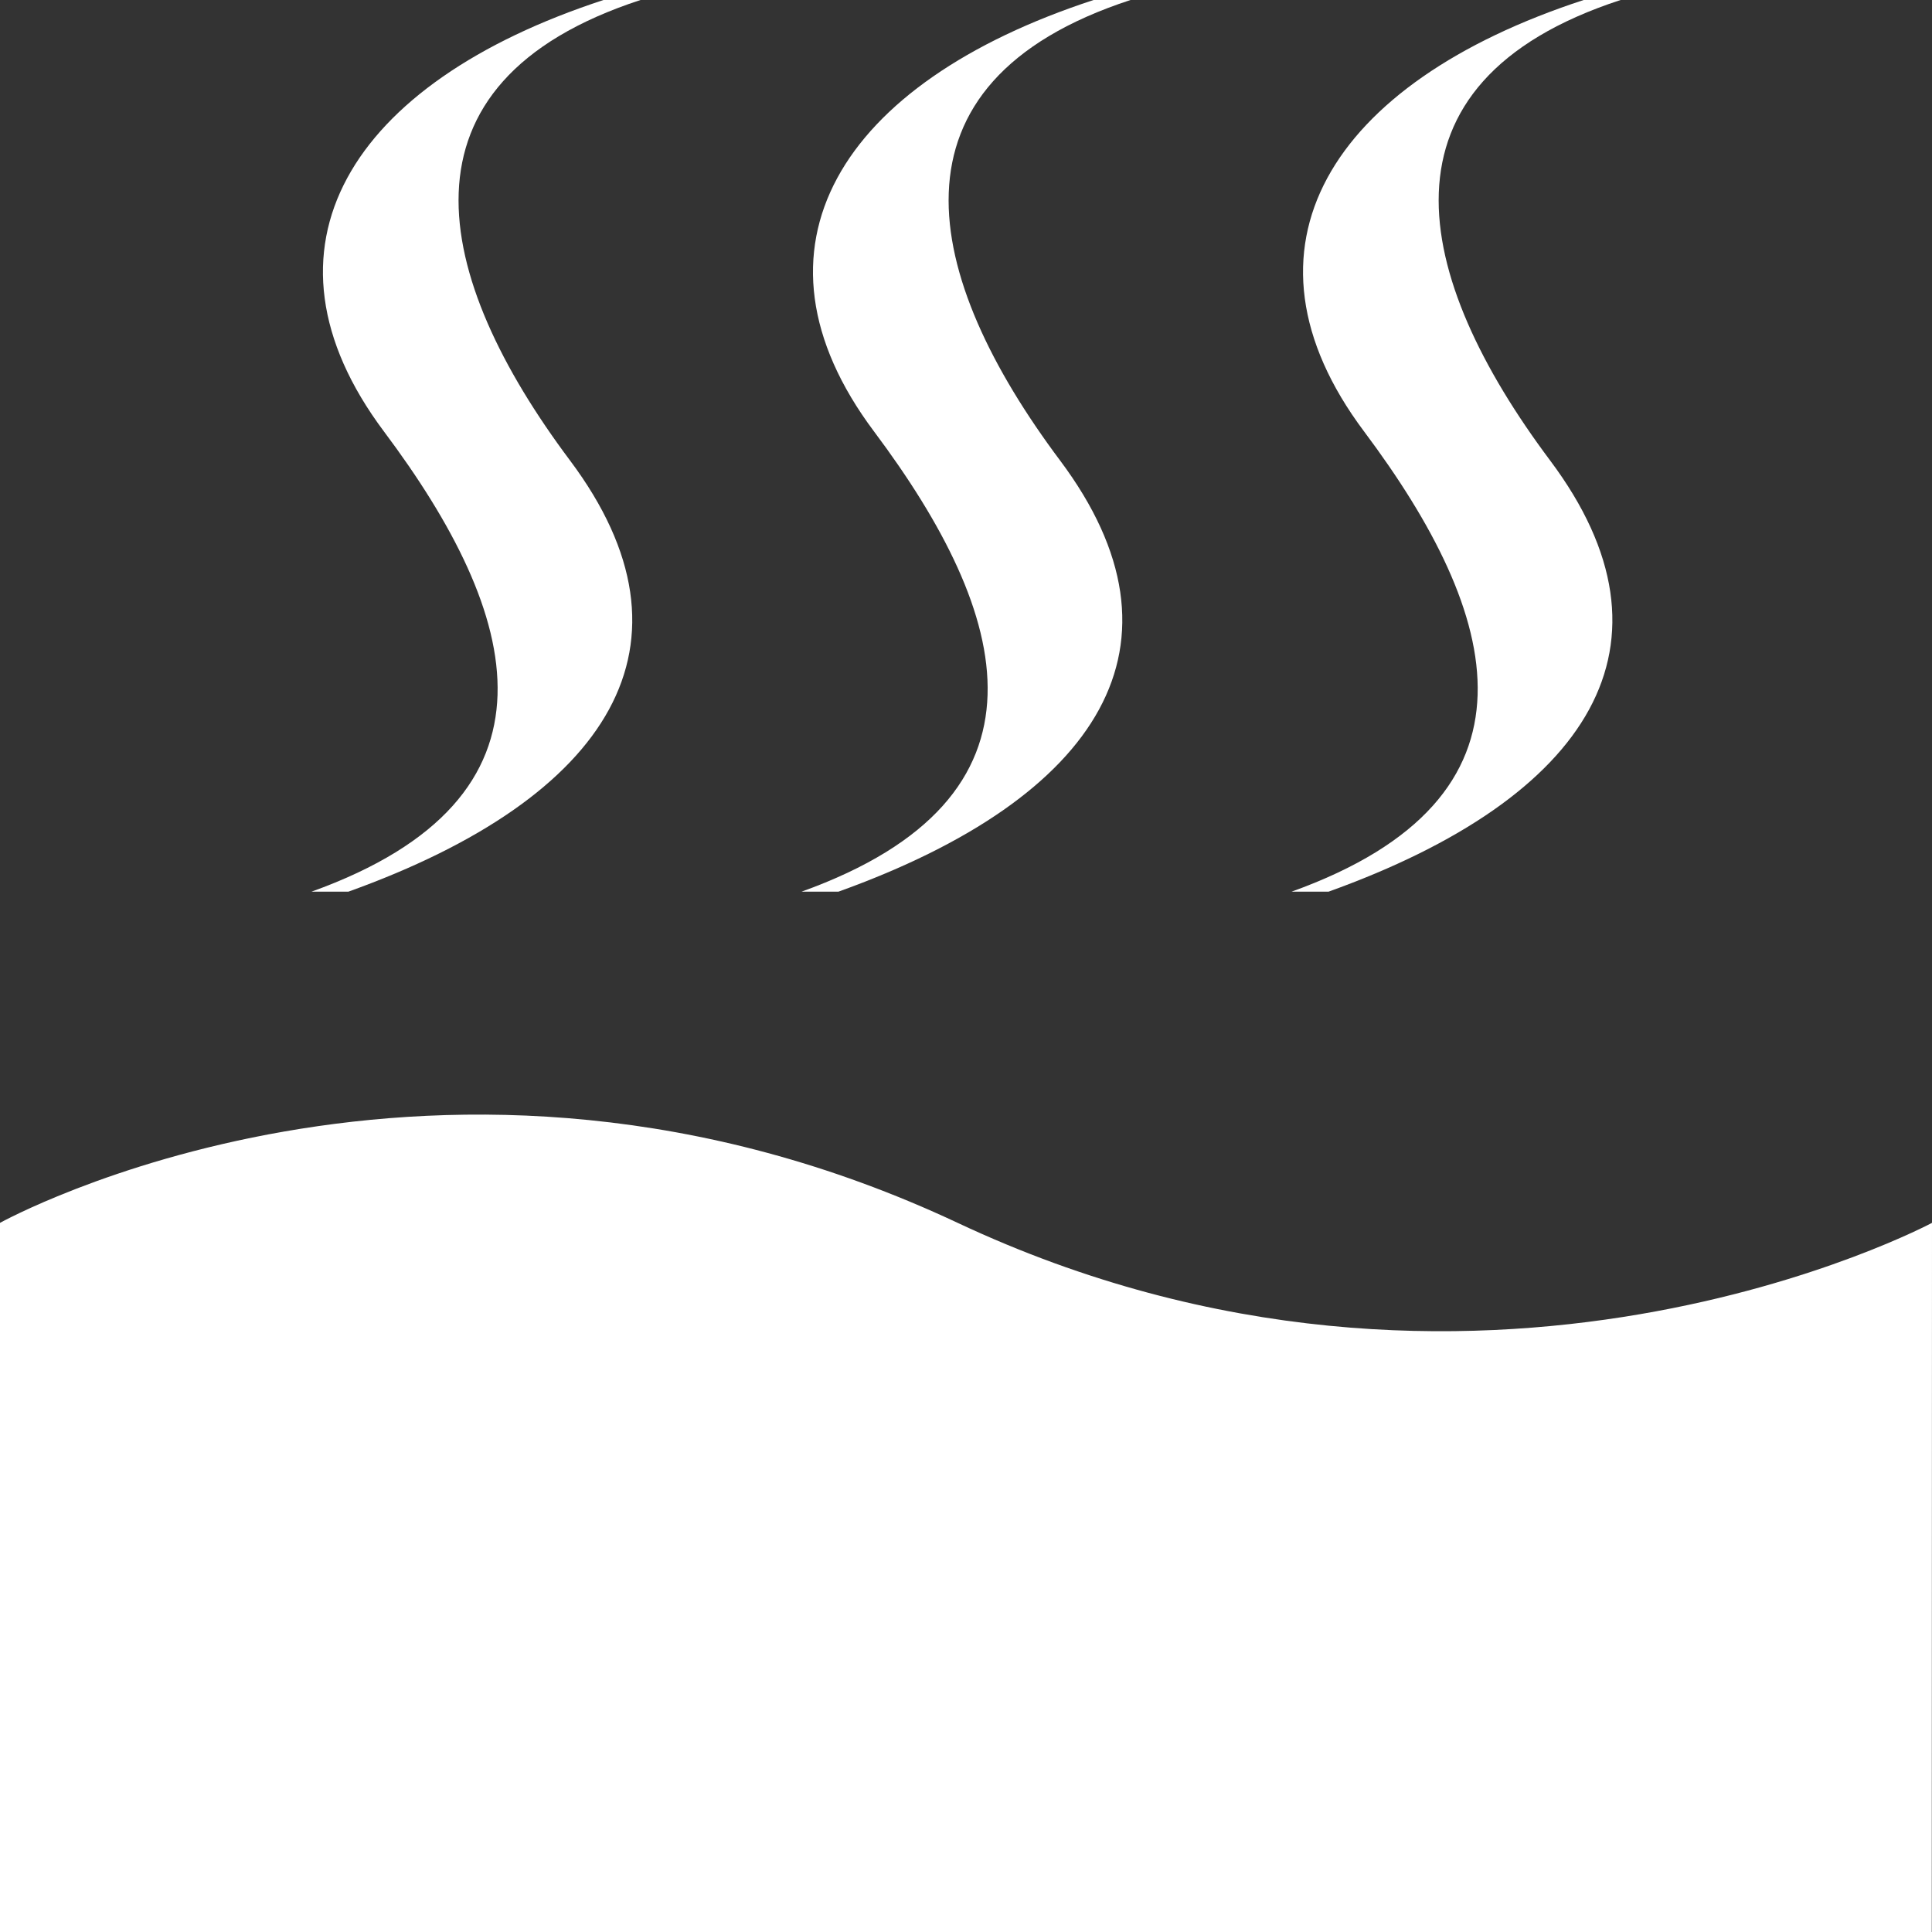
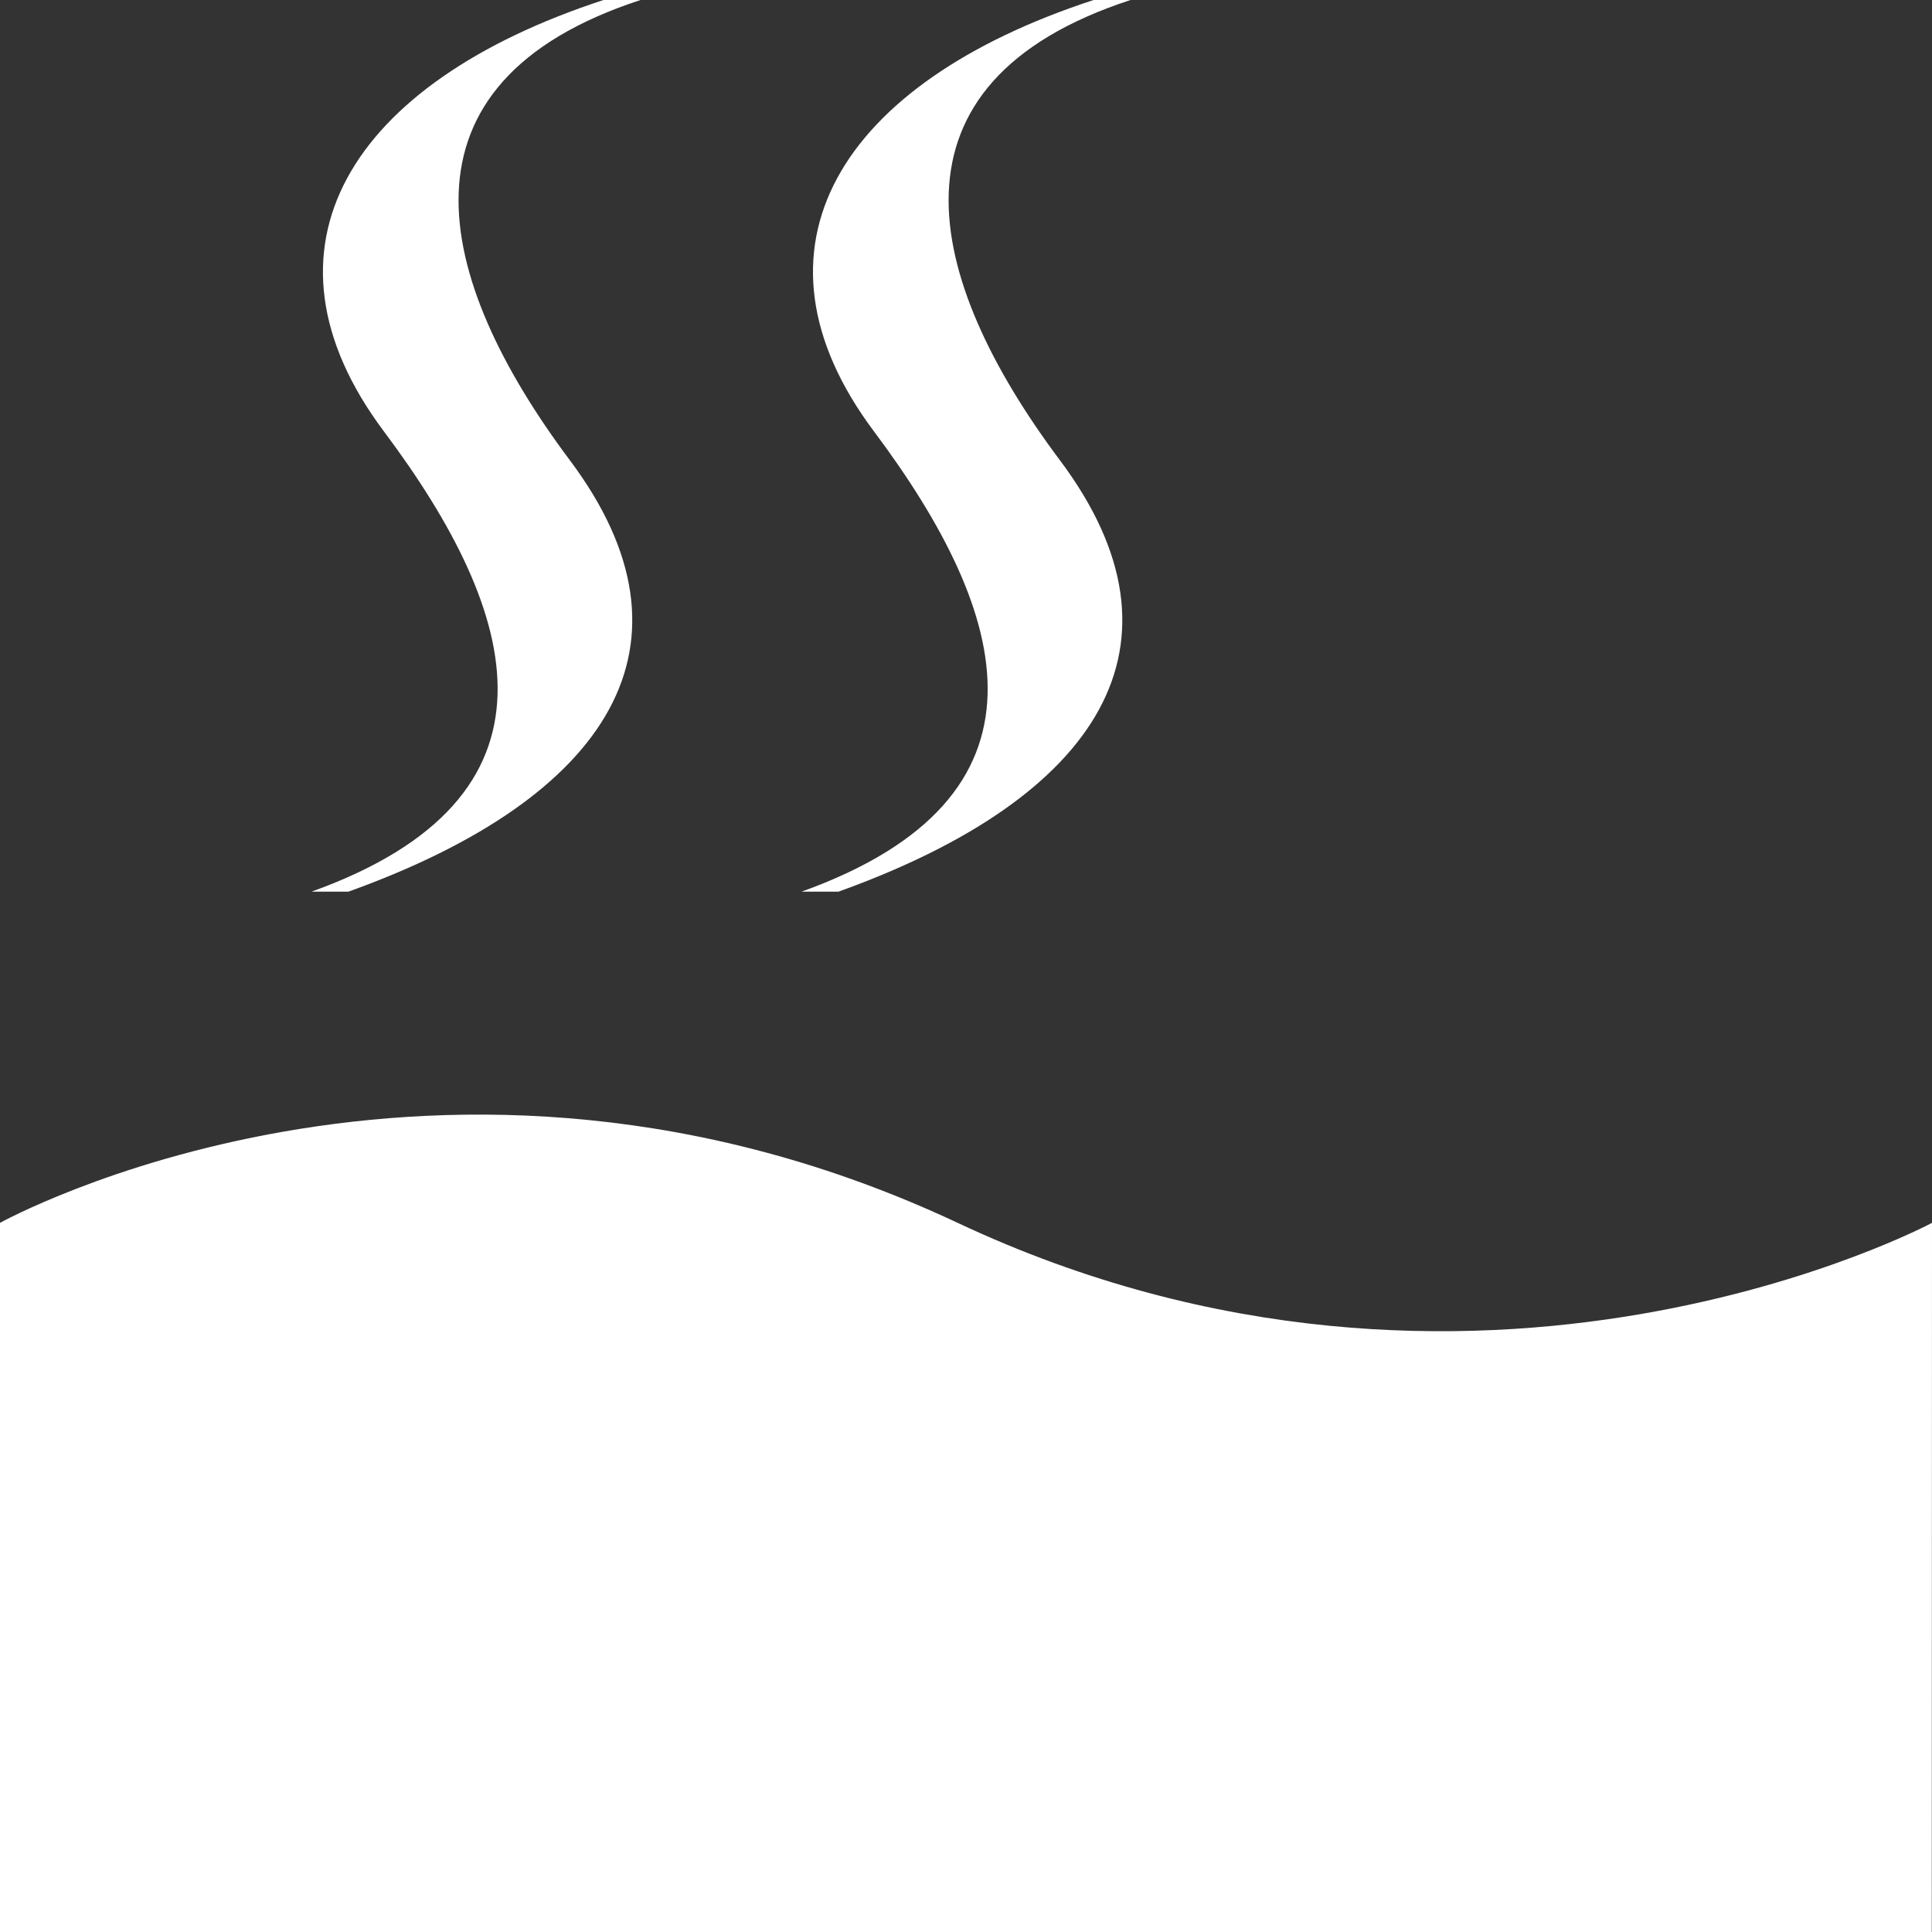
<svg xmlns="http://www.w3.org/2000/svg" width="30px" height="30px" version="1.1" x="0px" y="0px" viewBox="0 0 60 60" enable-background="new 0 0 60 60" xml:space="preserve">
  <rect x="0" y="0" width="60" height="60" fill="#333333" stroke="none" />
  <g>
    <path fill="#FFFFFF" d="M59.993,60H0V37.977c0,0,13.627-7.565,29.741,0c16.116,7.572,30.259,0,30.259,0L59.993,60z" />
    <g>
      <path fill="#FFFFFF" d="M10.818,27.692c8.145-2.925,11.146-7.7,6.885-13.391C13.444,8.615,12.011,2.573,19.892,0h-1.149c-7.879,2.573-11.079,7.714-6.819,13.4c4.264,5.689,5.893,11.367-2.252,14.292H10.818z" />
      <path fill="#FFFFFF" d="M26.037,27.692c8.145-2.925,11.146-7.7,6.885-13.391C28.665,8.615,27.229,2.573,35.11,0h-1.147c-7.881,2.573-11.081,7.714-6.819,13.4c4.262,5.689,5.891,11.367-2.253,14.292H26.037z" />
-       <path fill="#FFFFFF" d="M41.258,27.692c8.143-2.925,11.145-7.7,6.883-13.391C43.884,8.615,42.448,2.573,50.329,0h-1.147c-7.881,2.573-11.081,7.714-6.819,13.4c4.262,5.689,5.891,11.367-2.254,14.292H41.258z" />
    </g>
  </g>
</svg>